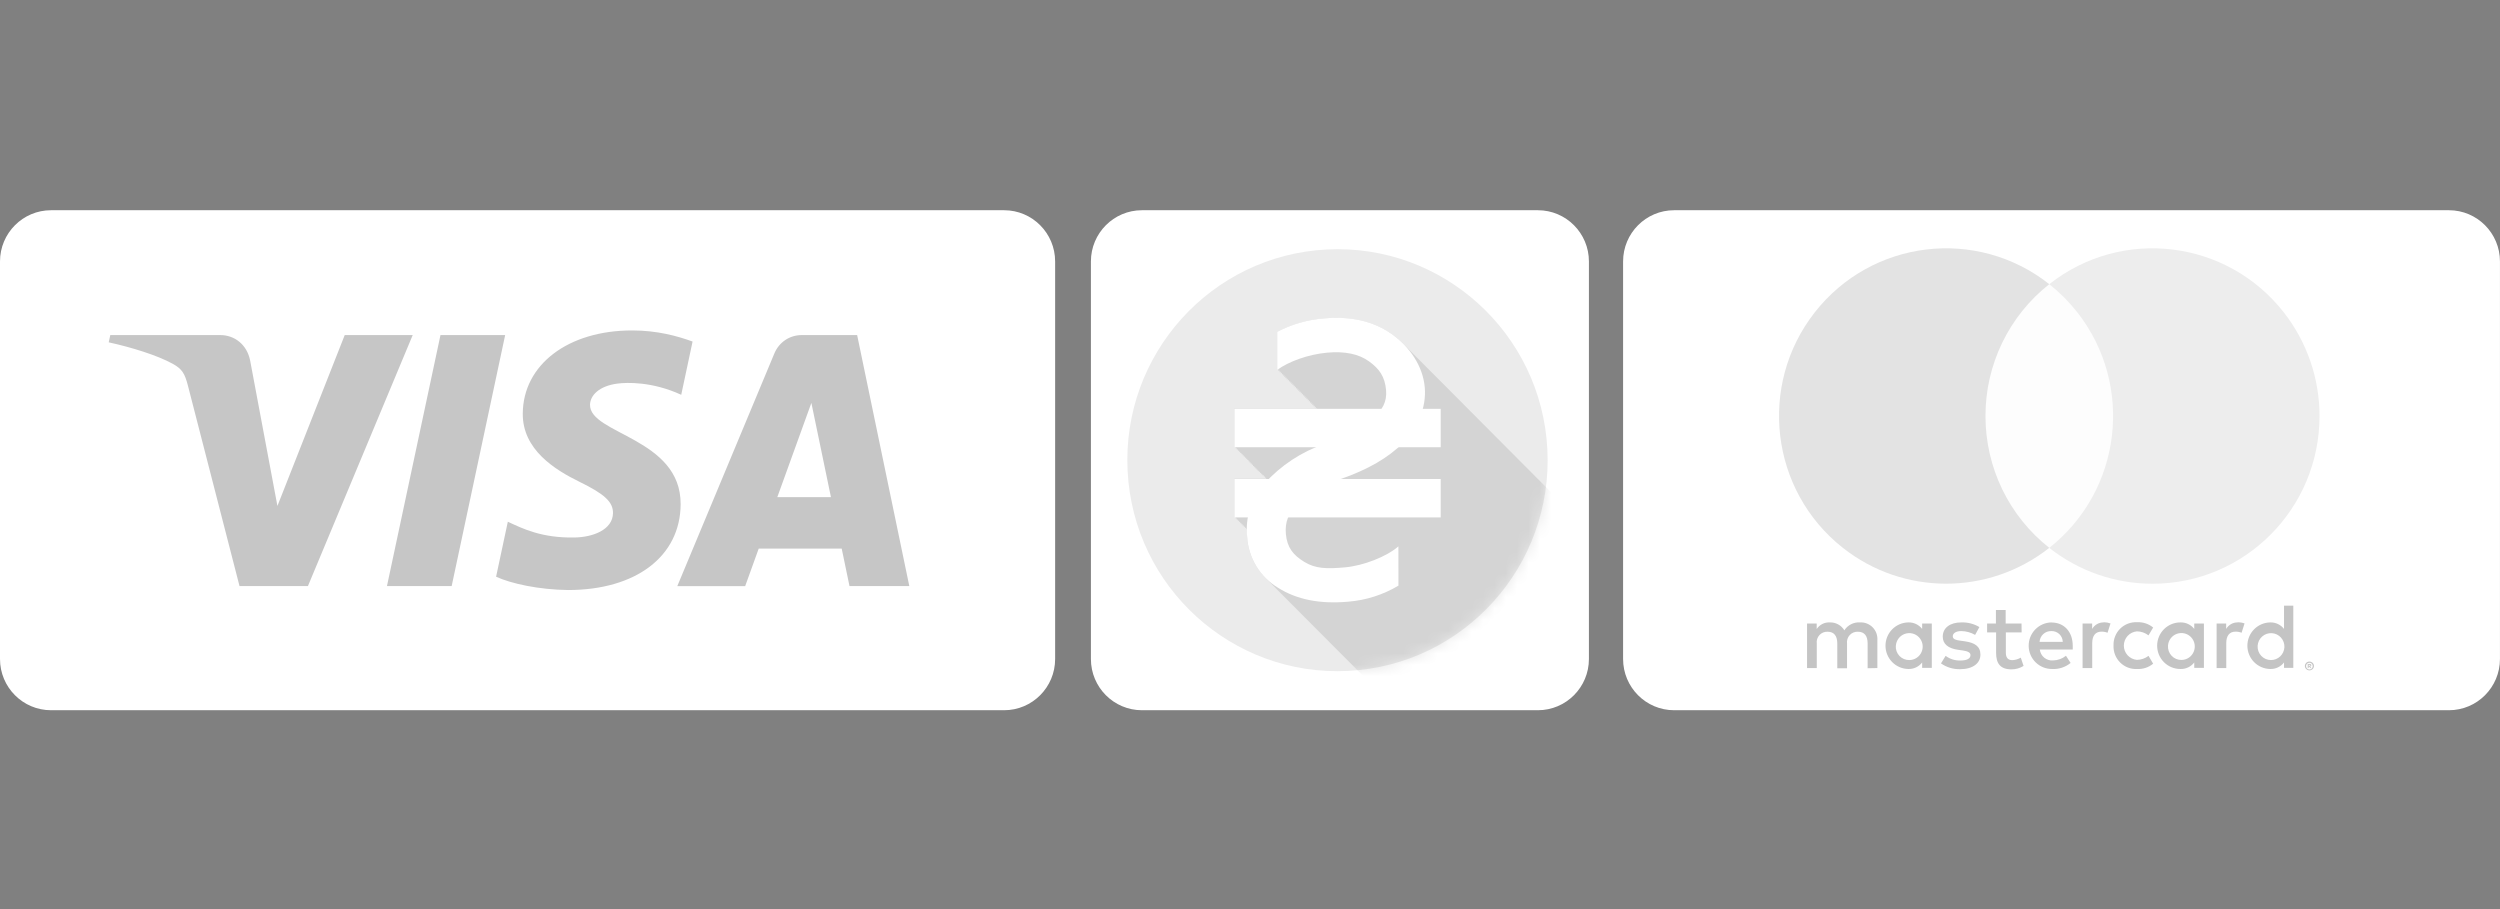
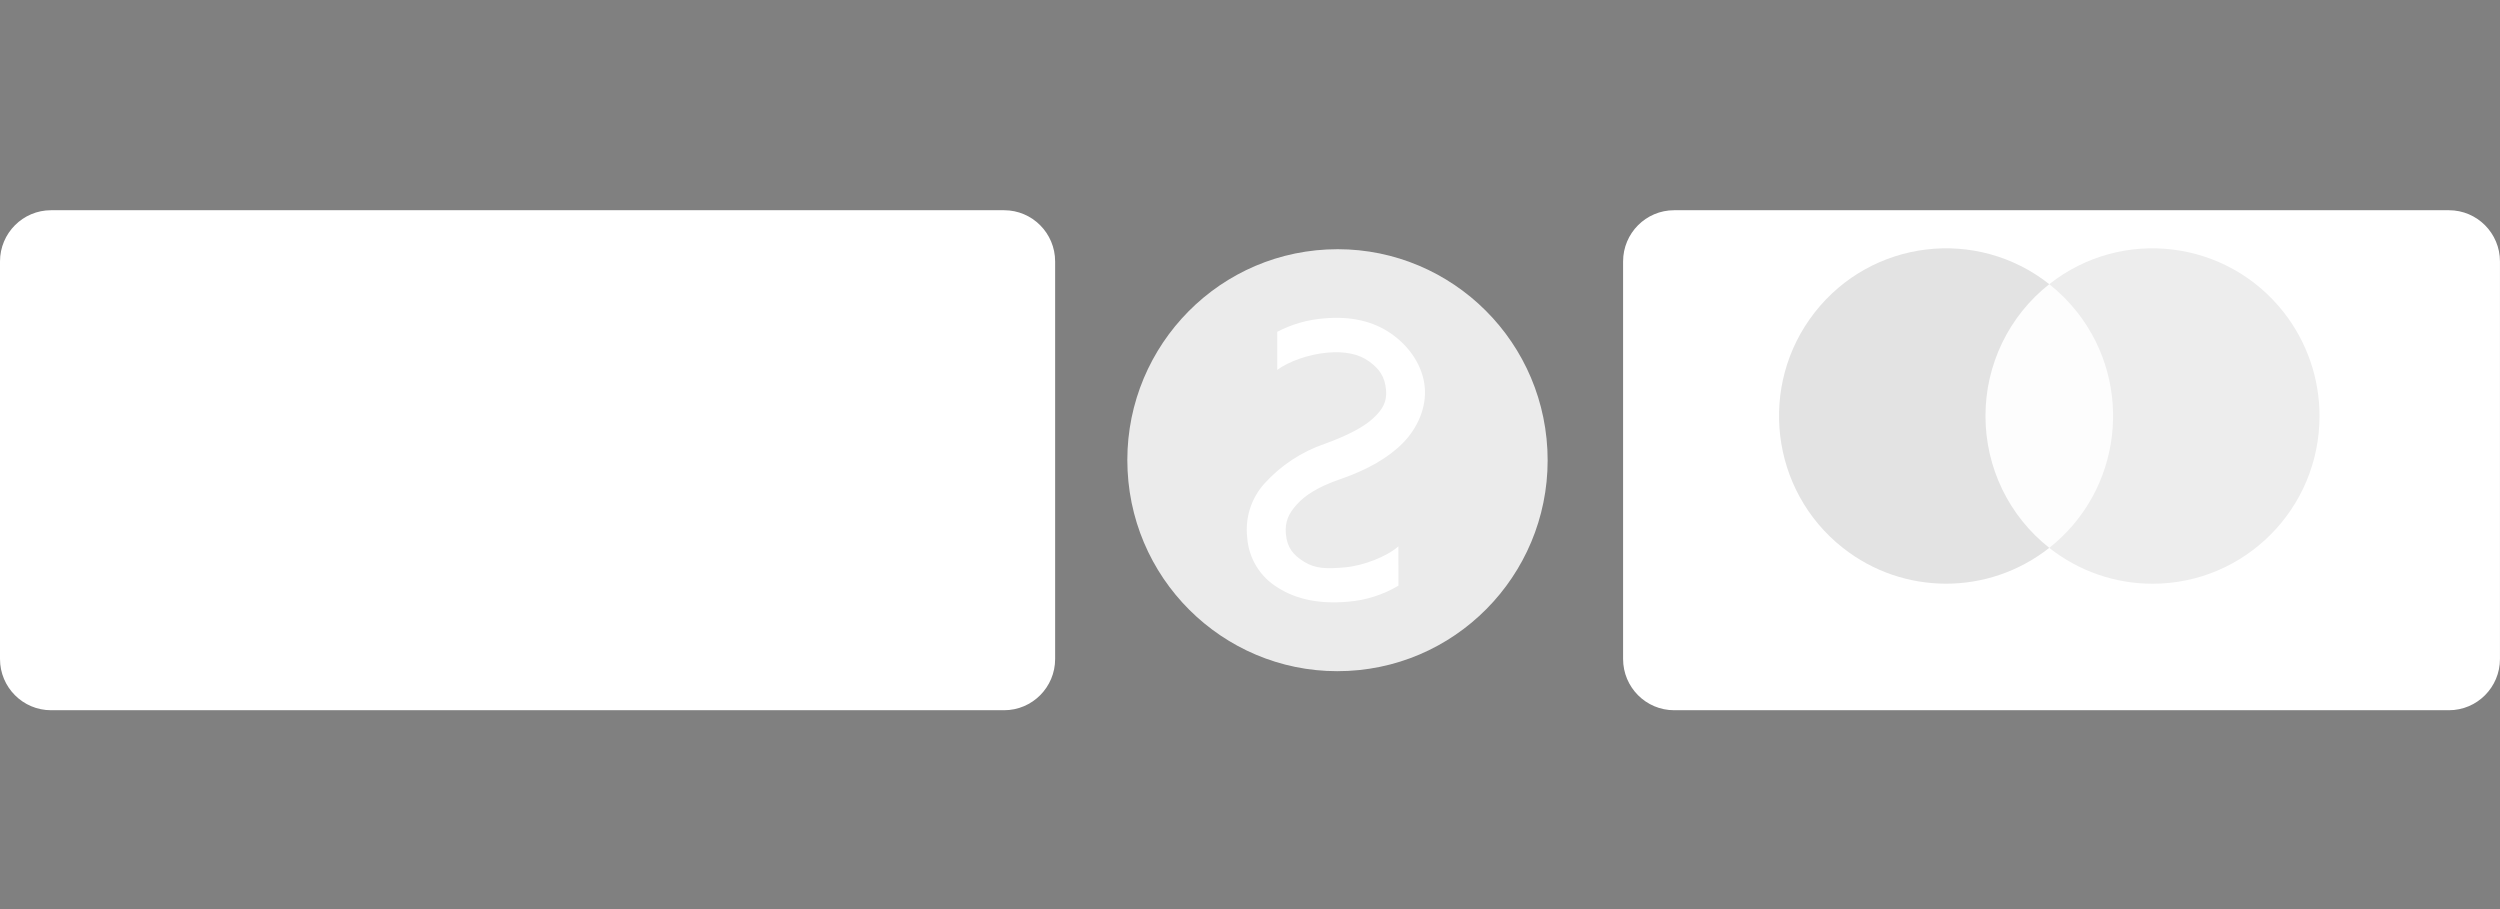
<svg xmlns="http://www.w3.org/2000/svg" width="220" height="80" viewBox="0 0 220 80" fill="none">
  <rect x="0" y="0" width="220" height="80" fill="#808080" stroke="none" />
  <path d="M88.361 18.5H4.491C2.011 18.5 0 20.519 0 23.009V57.991C0 60.481 2.011 62.5 4.491 62.5H88.361C90.841 62.5 92.852 60.481 92.852 57.991V23.009C92.852 20.519 90.841 18.5 88.361 18.5Z" fill="white" />
-   <path d="M135.334 18.5H100.491C98.011 18.5 96 20.519 96 23.009V57.991C96 60.481 98.011 62.5 100.491 62.5H135.334C137.814 62.5 139.825 60.481 139.825 57.991V23.009C139.825 20.519 137.814 18.5 135.334 18.5Z" fill="white" />
  <path d="M215.506 18.5H147.323C144.843 18.5 142.832 20.519 142.832 23.009V57.991C142.832 60.481 144.843 62.5 147.323 62.5H215.506C217.986 62.5 219.997 60.481 219.997 57.991V23.009C219.997 20.519 217.986 18.5 215.506 18.5Z" fill="white" />
-   <path d="M166.837 56.83C166.851 56.599 166.931 56.377 167.069 56.192C167.206 56.006 167.395 55.865 167.611 55.786C167.828 55.707 168.062 55.693 168.286 55.745C168.511 55.798 168.715 55.916 168.873 56.084C169.031 56.252 169.138 56.462 169.178 56.69C169.219 56.918 169.192 57.152 169.102 57.365C169.011 57.578 168.861 57.759 168.669 57.887C168.477 58.015 168.252 58.084 168.022 58.085C167.859 58.088 167.698 58.057 167.548 57.995C167.398 57.932 167.263 57.839 167.151 57.721C167.039 57.603 166.952 57.462 166.897 57.309C166.842 57.156 166.819 56.993 166.83 56.83H166.837ZM169.998 56.83V54.871H169.149V55.346C169.005 55.16 168.818 55.011 168.605 54.911C168.392 54.811 168.159 54.764 167.924 54.772C167.389 54.783 166.881 55.004 166.506 55.387C166.132 55.77 165.923 56.285 165.923 56.822C165.923 57.358 166.132 57.873 166.506 58.257C166.881 58.64 167.389 58.861 167.924 58.871C168.159 58.88 168.392 58.833 168.605 58.733C168.818 58.633 169.005 58.484 169.149 58.297V58.773H169.998V56.83ZM198.672 56.83C198.681 56.675 198.721 56.523 198.788 56.383C198.856 56.243 198.95 56.118 199.066 56.015C199.182 55.911 199.317 55.832 199.463 55.781C199.609 55.73 199.764 55.709 199.919 55.718C200.074 55.727 200.225 55.767 200.364 55.834C200.504 55.902 200.628 55.997 200.731 56.113C200.834 56.23 200.913 56.365 200.964 56.512C201.015 56.659 201.036 56.815 201.027 56.97C201.009 57.27 200.878 57.553 200.661 57.76C200.443 57.967 200.155 58.083 199.855 58.085C199.694 58.087 199.534 58.055 199.385 57.992C199.236 57.928 199.102 57.835 198.991 57.717C198.879 57.599 198.794 57.46 198.739 57.307C198.684 57.154 198.661 56.992 198.672 56.83ZM203.163 58.495V58.593H203.253C203.268 58.597 203.286 58.597 203.302 58.593C203.305 58.587 203.306 58.581 203.306 58.574C203.306 58.568 203.305 58.562 203.302 58.556C203.305 58.55 203.306 58.544 203.306 58.537C203.306 58.531 203.305 58.524 203.302 58.519C203.286 58.514 203.269 58.514 203.253 58.519L203.163 58.495ZM203.253 58.425C203.291 58.423 203.328 58.434 203.359 58.458C203.384 58.478 203.398 58.511 203.395 58.544C203.396 58.557 203.394 58.571 203.389 58.584C203.384 58.596 203.377 58.608 203.367 58.617C203.344 58.639 203.313 58.652 203.281 58.654L203.4 58.789H203.305L203.196 58.654H203.158V58.789H203.081V58.429L203.253 58.425ZM203.228 58.912C203.267 58.913 203.307 58.905 203.343 58.889C203.38 58.874 203.413 58.851 203.44 58.822C203.491 58.766 203.52 58.693 203.52 58.617C203.52 58.541 203.491 58.468 203.44 58.412C203.398 58.369 203.344 58.339 203.285 58.328C203.226 58.316 203.165 58.323 203.11 58.347C203.073 58.362 203.04 58.384 203.012 58.412C202.961 58.468 202.932 58.541 202.932 58.617C202.932 58.693 202.961 58.767 203.012 58.822C203.04 58.85 203.073 58.873 203.11 58.888C203.151 58.906 203.195 58.914 203.24 58.912H203.228ZM203.228 58.22C203.281 58.219 203.334 58.229 203.383 58.249C203.43 58.268 203.473 58.295 203.51 58.33C203.547 58.365 203.577 58.408 203.597 58.455C203.617 58.502 203.627 58.553 203.627 58.605C203.627 58.656 203.617 58.707 203.597 58.754C203.577 58.801 203.547 58.844 203.51 58.879C203.473 58.914 203.43 58.942 203.383 58.961C203.334 58.983 203.281 58.994 203.228 58.994C203.15 58.994 203.075 58.971 203.01 58.929C202.945 58.887 202.893 58.827 202.86 58.757C202.84 58.709 202.829 58.657 202.829 58.605C202.829 58.553 202.84 58.501 202.86 58.453C202.881 58.408 202.911 58.366 202.946 58.33C202.985 58.293 203.031 58.264 203.082 58.245C203.132 58.226 203.186 58.217 203.24 58.22L203.228 58.22ZM201.811 56.83V53.297H200.994V55.346C200.85 55.16 200.664 55.011 200.451 54.911C200.238 54.811 200.004 54.764 199.77 54.772C199.235 54.783 198.726 55.004 198.352 55.387C197.978 55.77 197.769 56.285 197.769 56.822C197.769 57.358 197.978 57.873 198.352 58.257C198.726 58.64 199.235 58.861 199.77 58.871C200.004 58.88 200.238 58.833 200.451 58.733C200.664 58.633 200.85 58.484 200.994 58.297V58.773H201.811V56.83ZM180.536 55.535C180.793 55.529 181.041 55.627 181.226 55.805C181.411 55.983 181.518 56.228 181.524 56.485H179.482C179.497 56.222 179.614 55.975 179.808 55.798C180.002 55.62 180.257 55.526 180.519 55.535H180.536ZM180.536 54.772C180.268 54.776 180.003 54.833 179.757 54.939C179.511 55.046 179.288 55.2 179.101 55.393C178.723 55.782 178.515 56.307 178.523 56.85C178.53 57.394 178.753 57.912 179.141 58.291C179.529 58.67 180.051 58.879 180.593 58.871C181.18 58.902 181.758 58.712 182.214 58.339L181.805 57.708C181.483 57.967 181.083 58.111 180.67 58.117C180.39 58.142 180.111 58.055 179.893 57.876C179.675 57.697 179.535 57.439 179.503 57.158H182.401V56.83C182.401 55.6 181.642 54.781 180.548 54.781L180.536 54.772ZM190.783 56.822C190.797 56.591 190.877 56.37 191.015 56.184C191.152 55.999 191.34 55.858 191.557 55.779C191.773 55.7 192.007 55.685 192.231 55.738C192.455 55.791 192.659 55.909 192.817 56.076C192.976 56.244 193.082 56.454 193.122 56.682C193.163 56.909 193.137 57.143 193.046 57.356C192.956 57.568 192.806 57.75 192.615 57.878C192.423 58.006 192.198 58.075 191.968 58.076C191.806 58.078 191.646 58.047 191.497 57.984C191.348 57.921 191.213 57.827 191.102 57.709C190.991 57.592 190.905 57.452 190.85 57.299C190.795 57.146 190.773 56.984 190.783 56.822ZM193.944 56.822V54.871H193.095V55.346C192.95 55.16 192.764 55.011 192.551 54.911C192.338 54.811 192.105 54.764 191.87 54.772C191.328 54.772 190.809 54.988 190.426 55.373C190.044 55.757 189.829 56.278 189.829 56.822C189.829 57.365 190.044 57.887 190.426 58.271C190.809 58.655 191.328 58.871 191.87 58.871C192.105 58.88 192.338 58.833 192.551 58.733C192.764 58.633 192.951 58.484 193.095 58.297V58.773H193.944V56.822ZM185.99 56.822C185.98 57.097 186.028 57.372 186.129 57.628C186.231 57.883 186.385 58.115 186.581 58.308C186.777 58.501 187.011 58.651 187.268 58.748C187.525 58.845 187.799 58.887 188.073 58.871C188.583 58.897 189.084 58.731 189.477 58.404L189.069 57.715C188.775 57.94 188.417 58.064 188.048 58.068C187.735 58.042 187.443 57.898 187.23 57.666C187.017 57.434 186.898 57.129 186.898 56.814C186.898 56.498 187.017 56.194 187.23 55.962C187.443 55.729 187.735 55.586 188.048 55.559C188.417 55.563 188.775 55.687 189.069 55.912L189.477 55.223C189.084 54.897 188.583 54.73 188.073 54.756C187.799 54.74 187.524 54.782 187.267 54.879C187.01 54.976 186.776 55.125 186.58 55.318C186.384 55.511 186.23 55.743 186.129 55.999C186.027 56.255 185.98 56.53 185.99 56.805V56.822ZM196.932 54.772C196.725 54.766 196.52 54.816 196.339 54.917C196.158 55.018 196.007 55.167 195.903 55.346V54.871H195.062V58.789H195.911V56.593C195.911 55.945 196.19 55.584 196.728 55.584C196.91 55.581 197.09 55.615 197.259 55.682L197.52 54.862C197.326 54.792 197.122 54.757 196.916 54.756L196.932 54.772ZM174.187 55.182C173.706 54.895 173.154 54.753 172.595 54.772C171.607 54.772 170.962 55.248 170.962 56.026C170.962 56.666 171.435 57.06 172.309 57.183L172.717 57.24C173.182 57.306 173.403 57.429 173.403 57.65C173.403 57.953 173.092 58.125 172.513 58.125C172.047 58.139 171.589 57.994 171.215 57.715L170.806 58.379C171.301 58.727 171.893 58.905 172.496 58.888C173.623 58.888 174.277 58.355 174.277 57.609C174.277 56.863 173.762 56.56 172.913 56.436L172.505 56.379C172.137 56.33 171.844 56.257 171.844 55.994C171.844 55.731 172.121 55.535 172.586 55.535C173.017 55.54 173.438 55.655 173.811 55.871L174.187 55.182ZM185.137 54.772C184.93 54.766 184.725 54.816 184.544 54.917C184.363 55.018 184.213 55.166 184.109 55.346V54.871H183.267V58.789H184.116V56.593C184.116 55.945 184.394 55.584 184.933 55.584C185.114 55.581 185.295 55.615 185.463 55.682L185.725 54.862C185.531 54.793 185.327 54.757 185.121 54.756L185.137 54.772ZM177.894 54.871H176.498V53.682H175.641V54.871H174.865V55.649H175.657V57.453C175.657 58.363 176.008 58.904 177.012 58.904C177.388 58.905 177.755 58.8 178.074 58.601L177.829 57.871C177.601 58.008 177.342 58.084 177.077 58.093C176.669 58.093 176.514 57.83 176.514 57.436V55.649H177.903L177.894 54.871ZM165.209 58.789V56.33C165.223 56.123 165.193 55.916 165.121 55.721C165.049 55.527 164.937 55.35 164.792 55.203C164.647 55.056 164.472 54.941 164.279 54.867C164.086 54.792 163.88 54.76 163.674 54.772C163.404 54.755 163.134 54.81 162.893 54.933C162.652 55.055 162.448 55.241 162.302 55.469C162.17 55.247 161.98 55.065 161.753 54.943C161.525 54.82 161.269 54.761 161.012 54.772C160.787 54.761 160.564 54.809 160.363 54.911C160.163 55.013 159.992 55.166 159.869 55.354V54.871H159.02V58.789H159.877V56.634C159.858 56.5 159.87 56.363 159.91 56.234C159.95 56.105 160.019 55.987 160.11 55.887C160.201 55.788 160.313 55.71 160.438 55.659C160.563 55.608 160.697 55.585 160.832 55.592C161.395 55.592 161.681 55.961 161.681 56.625V58.806H162.539V56.633C162.521 56.499 162.533 56.363 162.574 56.234C162.614 56.105 162.683 55.987 162.774 55.888C162.865 55.788 162.977 55.71 163.101 55.659C163.226 55.608 163.36 55.585 163.494 55.592C164.074 55.592 164.351 55.961 164.351 56.624V58.805L165.209 58.789Z" fill="#C4C4C4" />
  <path d="M173.906 48.212H186.767V25.008H173.907L173.906 48.212Z" fill="#FDFDFD" />
  <path d="M174.722 36.61C174.719 34.375 175.223 32.169 176.196 30.159C177.169 28.148 178.584 26.386 180.336 25.006C173.953 19.971 164.713 21.083 159.697 27.49C154.681 33.898 155.789 43.175 162.172 48.211C167.501 52.416 175.005 52.416 180.336 48.211C178.585 46.831 177.17 45.07 176.197 43.06C175.225 41.05 174.72 38.845 174.722 36.61Z" fill="#E3E3E3" />
  <path d="M204.118 36.612C204.118 44.762 197.537 51.369 189.42 51.369C186.125 51.369 182.926 50.257 180.336 48.213C186.718 43.177 187.826 33.9 182.81 27.492C182.087 26.569 181.256 25.735 180.336 25.008C186.717 19.971 195.958 21.082 200.975 27.489C203.011 30.089 204.118 33.301 204.118 36.608V36.612Z" fill="#EDEDED" />
-   <path d="M44.454 29.486L39.746 51.576H34.052L38.762 29.486H44.454ZM68.403 43.747L71.401 35.455L73.123 43.747L68.403 43.747ZM74.756 51.576H80.019L75.428 29.486H70.565C69.474 29.486 68.551 30.124 68.143 31.106L59.603 51.577H65.576L66.766 48.278H74.07L74.756 51.576ZM59.896 44.367C59.923 38.529 51.866 38.211 51.922 35.611C51.94 34.815 52.692 33.971 54.336 33.756C55.152 33.648 57.398 33.567 59.948 34.742L60.947 30.055C59.582 29.561 57.815 29.078 55.624 29.078C49.998 29.078 46.036 32.083 46.004 36.387C45.969 39.565 48.831 41.339 50.99 42.397C53.207 43.479 53.949 44.173 53.944 45.145C53.925 46.624 52.17 47.28 50.535 47.3C47.673 47.35 46.01 46.527 44.689 45.912L43.656 50.751C44.985 51.364 47.438 51.892 49.987 51.923C55.965 51.923 59.878 48.954 59.896 44.367ZM36.319 29.486L27.097 51.576H21.078L16.54 33.946C16.262 32.858 16.021 32.467 15.185 32.006C13.819 31.259 11.559 30.56 9.566 30.125L9.706 29.487H19.391C20.626 29.487 21.735 30.308 22.015 31.739L24.413 44.524L30.336 29.486L36.319 29.486Z" fill="#C6C6C6" />
  <path d="M118.632 59.04C128.832 58.523 136.684 49.802 136.169 39.561C135.654 29.32 126.967 21.437 116.767 21.954C106.566 22.471 98.714 31.192 99.229 41.433C99.744 51.674 108.431 59.557 118.632 59.04Z" fill="#EBEBEB" />
  <mask id="mask0_2062_55213" style="mask-type:luminance" maskUnits="userSpaceOnUse" x="99" y="21" width="38" height="39">
    <path d="M117.7 59.071C127.914 59.071 136.194 50.758 136.194 40.504C136.194 30.25 127.914 21.938 117.7 21.938C107.487 21.938 99.207 30.25 99.207 40.504C99.207 50.758 107.487 59.071 117.7 59.071Z" fill="white" />
  </mask>
  <g mask="url(#mask0_2062_55213)">
    <g style="mix-blend-mode:multiply" opacity="0.1">
-       <path d="M178.253 91.069V87.682H178.145V87.581H178.042V87.477H177.938V87.374H177.835V87.27H177.732V87.166H177.641V87.063H177.541V86.959H177.438V86.855H177.335V86.752H177.231V86.648H177.128V86.545H177.025V86.441H176.922V86.338H176.871C176.871 86.156 176.871 85.974 176.857 85.792C176.689 84.329 176.017 82.971 174.957 81.952L174.854 81.849L174.67 81.667L174.647 81.642C174.612 81.609 174.579 81.574 174.544 81.538L174.441 81.435L174.338 81.331L174.234 81.228L174.132 81.124L174.028 81.02L173.925 80.919L173.822 80.816L173.721 80.712L173.618 80.608L173.515 80.505L173.412 80.401L173.308 80.297L173.206 80.194L173.102 80.091C173.069 80.055 173.035 80.023 172.999 79.987L172.896 79.883L172.793 79.78L172.69 79.676L172.589 79.573L172.486 79.469L172.383 79.365L172.28 79.262L172.176 79.159L172.073 79.055L171.97 78.951C171.937 78.916 171.902 78.883 171.867 78.848L171.764 78.744L171.66 78.641L171.557 78.537L171.457 78.433L171.354 78.33L171.25 78.229L171.147 78.125L171.044 78.022L170.941 77.918C170.908 77.882 170.873 77.848 170.838 77.814C170.803 77.782 170.77 77.747 170.734 77.711L170.631 77.607L170.528 77.504L170.425 77.4L170.322 77.297L170.221 77.193L170.118 77.09L170.015 76.986L169.912 76.882L169.808 76.779L169.705 76.675L169.602 76.572L169.499 76.468L169.396 76.365C169.363 76.329 169.328 76.296 169.293 76.261L169.19 76.158L169.086 76.054L168.986 75.95L168.883 75.847L168.78 75.743L168.677 75.639L168.573 75.536L168.47 75.432L168.367 75.332L168.264 75.228C168.231 75.192 168.196 75.158 168.161 75.124L168.057 75.021L167.954 74.917L167.854 74.814L167.751 74.71L167.647 74.606L167.544 74.503L167.441 74.399L167.338 74.296L167.235 74.192L167.131 74.089C167.099 74.053 167.064 74.021 167.028 73.985L166.925 73.881L166.822 73.778L166.721 73.674L166.618 73.57L166.515 73.467L166.412 73.364L166.309 73.26L166.205 73.156L166.102 73.053L165.999 72.949L165.896 72.846L165.793 72.742L165.69 72.641L165.587 72.535L165.486 72.434L165.383 72.331L165.28 72.227L165.177 72.123L165.073 72.02L164.97 71.916L164.867 71.812L164.764 71.709L164.661 71.606L164.557 71.502C164.525 71.467 164.49 71.434 164.454 71.398L164.354 71.295L164.251 71.191C164.216 71.156 164.181 71.123 164.148 71.088L164.044 70.984L163.941 70.88L163.838 70.777L163.735 70.673L163.631 70.57L163.528 70.466L163.425 70.363L163.322 70.259L163.222 70.155L163.118 70.052C163.083 70.019 163.048 69.984 163.015 69.948L162.912 69.845L162.809 69.744L162.706 69.64L162.602 69.537L162.499 69.433L162.396 69.329L162.293 69.226C162.26 69.191 162.225 69.158 162.19 69.122L162.087 69.019L161.986 68.915C161.951 68.88 161.916 68.847 161.883 68.811L161.78 68.708L161.676 68.605L161.573 68.501L161.47 68.397L161.367 68.294L161.264 68.19L161.161 68.087L161.058 67.983L160.954 67.879L160.851 67.776L160.751 67.672L160.648 67.569L160.544 67.465C160.509 67.432 160.474 67.397 160.441 67.362L160.338 67.258L160.235 67.154L160.132 67.054L160.028 66.948L159.925 66.846L159.822 66.743L159.719 66.639C159.686 66.603 159.651 66.569 159.616 66.536L159.515 66.432L159.412 66.328C159.377 66.293 159.342 66.26 159.309 66.225L159.206 66.121L159.102 66.017L158.999 65.914L158.896 65.811L158.793 65.707L158.69 65.603L158.587 65.5C158.554 65.465 158.519 65.432 158.484 65.396L158.383 65.293L158.28 65.189C158.245 65.154 158.21 65.121 158.177 65.085L158.073 64.982L157.97 64.879L157.867 64.775L157.764 64.671L157.661 64.568L157.558 64.464L157.454 64.361L157.351 64.26L157.251 64.156L157.148 64.053L157.045 63.949L156.941 63.845L156.838 63.742L156.735 63.638C156.702 63.603 156.667 63.57 156.632 63.535L156.529 63.431L156.425 63.327L156.322 63.224L156.219 63.12L156.116 63.017L156.015 62.913L155.912 62.81L155.809 62.706L155.706 62.602L155.603 62.499L155.499 62.395L155.396 62.292L155.293 62.188L155.19 62.084L155.087 61.981L154.984 61.878L154.881 61.774C154.848 61.739 154.813 61.706 154.777 61.67L154.674 61.567L154.573 61.463L154.47 61.362L154.367 61.259C154.332 61.224 154.299 61.188 154.264 61.155L154.161 61.052L154.058 60.948L153.955 60.844L153.851 60.741L153.748 60.637C153.716 60.602 153.681 60.569 153.645 60.533L153.542 60.43L153.441 60.326C153.406 60.291 153.371 60.258 153.338 60.223L153.235 60.12L153.132 60.016L153.029 59.915L152.925 59.811L152.822 59.708L152.719 59.604L152.616 59.5C152.583 59.465 152.548 59.432 152.513 59.397L152.412 59.293L152.309 59.19C152.274 59.155 152.239 59.121 152.206 59.086L152.103 58.983L152 58.879L151.896 58.778L151.793 58.675L151.69 58.571L151.587 58.467L151.484 58.364C151.451 58.329 151.416 58.295 151.38 58.26L151.28 58.157L151.177 58.053C151.142 58.018 151.107 57.985 151.074 57.949L150.97 57.846L150.867 57.742L150.764 57.639L150.661 57.538L150.558 57.434L150.455 57.331L150.271 57.146L150.248 57.123L150.148 57.02L150.044 56.916C150.009 56.881 149.974 56.848 149.941 56.812L149.838 56.709L149.735 56.605L149.632 56.502L149.529 56.401L149.426 56.297L149.322 56.194L149.219 56.09C149.187 56.055 149.151 56.022 149.116 55.986L149.013 55.883L148.912 55.779C148.877 55.744 148.842 55.711 148.809 55.676L148.706 55.572L148.603 55.469L148.5 55.365L148.396 55.264L148.293 55.16L148.19 55.057L148.087 54.953C148.054 54.917 148.019 54.883 147.984 54.85L147.88 54.746L147.777 54.643L147.677 54.539L147.574 54.436L147.471 54.332L147.367 54.228L147.264 54.125L147.161 54.024L147.058 53.92L146.954 53.817C146.921 53.781 146.887 53.746 146.851 53.713L146.748 53.61L146.645 53.506L146.542 53.402L146.441 53.299L146.338 53.195L146.235 53.092L146.132 52.988L146.029 52.887L145.925 52.784L145.823 52.68C145.789 52.644 145.755 52.61 145.719 52.576L145.616 52.473L145.513 52.369L145.41 52.266L145.309 52.162L145.206 52.058L145.103 51.955L145 51.852L144.897 51.748L144.793 51.647L144.69 51.543C144.657 51.507 144.623 51.473 144.587 51.44L144.484 51.336L144.381 51.232L144.277 51.129L144.177 51.026L144.074 50.922L143.971 50.818L143.867 50.715L143.764 50.611L143.661 50.51L143.558 50.407C143.525 50.371 143.49 50.336 143.455 50.303L143.351 50.2L143.248 50.096L143.145 49.992L143.042 49.889L142.941 49.785L142.838 49.681L142.735 49.578L142.632 49.474L142.529 49.371L142.425 49.27C142.392 49.234 142.358 49.2 142.322 49.166L142.219 49.063L142.116 48.959L142.013 48.855L141.91 48.752L141.807 48.648L141.706 48.545L141.603 48.441L141.5 48.337L141.397 48.234L141.294 48.133C141.26 48.097 141.226 48.063 141.19 48.029L141.087 47.926L140.984 47.822L140.881 47.719L140.777 47.615L140.674 47.511L140.574 47.408L140.471 47.305L140.368 47.201L140.264 47.097L140.161 46.994L140.058 46.893L139.955 46.789L139.852 46.686L139.748 46.582L139.645 46.479L139.542 46.375L139.442 46.271L139.338 46.168L139.235 46.064L139.132 45.961L139.029 45.857L138.926 45.756L138.822 45.653L138.719 45.549L138.616 45.445L138.513 45.342L138.41 45.238L138.307 45.135L138.206 45.031L138.103 44.927L138 44.824C137.965 44.788 137.929 44.756 137.896 44.72L137.793 44.616L137.69 44.516L137.587 44.412L137.484 44.309L137.381 44.205L137.278 44.101L137.174 43.998L137.074 43.894L136.971 43.79L136.868 43.687C136.833 43.652 136.798 43.619 136.764 43.584L136.661 43.48L136.558 43.379L136.455 43.275L136.352 43.172C136.292 43.109 136.23 43.048 136.168 42.988L136.146 42.965L136.042 42.861L135.942 42.758L135.839 42.654L135.735 42.55C135.7 42.515 135.665 42.482 135.632 42.447L135.529 42.343L135.426 42.239L135.323 42.139L135.219 42.035L135.116 41.932C135.083 41.896 135.049 41.861 135.013 41.828L134.91 41.724C134.877 41.689 134.842 41.656 134.807 41.621L134.706 41.517L134.603 41.413C134.568 41.378 134.533 41.346 134.5 41.31L134.397 41.206L134.293 41.103L134.19 41.002L134.087 40.898L133.984 40.795C133.951 40.759 133.917 40.724 133.881 40.691L133.778 40.587C133.745 40.552 133.71 40.52 133.675 40.484L133.571 40.38L133.471 40.277C133.436 40.242 133.4 40.209 133.368 40.173L133.265 40.069L133.161 39.966L133.058 39.865L132.955 39.761L132.852 39.658C132.819 39.622 132.784 39.588 132.749 39.554L132.645 39.451C132.612 39.415 132.578 39.38 132.542 39.347L132.439 39.243L132.336 39.14L132.235 39.037L132.132 38.933L132.029 38.829L131.926 38.726L131.823 38.625L131.719 38.522C131.686 38.486 131.652 38.451 131.616 38.418L131.513 38.314C131.48 38.279 131.445 38.244 131.41 38.211L131.307 38.107L131.206 38.003C131.171 37.968 131.136 37.935 131.103 37.9L131 37.796L130.897 37.693L130.793 37.589L130.69 37.485L130.587 37.385C130.554 37.349 130.52 37.314 130.484 37.281L130.381 37.177C130.348 37.142 130.314 37.107 130.278 37.074L130.175 36.97L130.071 36.867L129.971 36.763L129.868 36.659L129.764 36.556L129.661 36.452L129.558 36.349L129.455 36.248C129.422 36.212 129.388 36.177 129.352 36.144L129.249 36.041C129.216 36.005 129.181 35.97 129.146 35.937L129.042 35.833L128.939 35.73L128.836 35.626L128.736 35.523L128.632 35.419L128.529 35.316L128.426 35.212L128.323 35.108L128.22 35.008L128.116 34.904C128.083 34.868 128.049 34.834 128.013 34.8L127.91 34.697L127.807 34.593L127.704 34.49L127.603 34.386L127.5 34.282L127.397 34.179L127.294 34.075L127.19 33.972L127.087 33.871L126.984 33.767C126.951 33.731 126.916 33.697 126.881 33.664L126.778 33.56L126.675 33.456L126.572 33.353L126.471 33.249L126.368 33.146L126.264 33.042L126.161 32.938L126.058 32.835L125.955 32.734L125.852 32.63C125.819 32.595 125.785 32.56 125.749 32.527L125.646 32.423L125.542 32.32L125.439 32.216L125.336 32.112L125.236 32.009L125.133 31.905L125.029 31.802L124.926 31.698L124.823 31.595L124.72 31.494C124.687 31.458 124.652 31.423 124.617 31.39L124.513 31.286L124.41 31.183L124.307 31.079L124.204 30.976L124.1 30.872L124 30.769L123.897 30.665L123.794 30.561L123.691 30.458L123.587 30.354C123.242 29.997 122.864 29.674 122.458 29.389C120.861 28.268 118.88 27.814 116.515 28.028C115.078 28.137 113.678 28.539 112.401 29.207V32.557C112.434 32.535 112.471 32.511 112.504 32.487V32.661C112.537 32.638 112.574 32.615 112.607 32.59V32.764L112.71 32.694V32.868L112.814 32.797V32.971L112.917 32.901V33.075L113.02 33.005V33.181L113.123 33.111V33.285C113.156 33.26 113.191 33.237 113.226 33.214V33.389C113.259 33.363 113.294 33.34 113.33 33.318V33.492C113.362 33.467 113.397 33.444 113.432 33.421V33.595L113.533 33.525V33.687C113.566 33.664 113.603 33.641 113.636 33.616V33.79C113.669 33.767 113.707 33.745 113.74 33.72V33.894L113.843 33.823V33.997L113.946 33.926V34.1L114.049 34.03V34.204L114.152 34.134V34.308L114.256 34.237V34.411C114.288 34.386 114.323 34.363 114.358 34.341V34.515C114.391 34.49 114.427 34.467 114.462 34.444V34.619C114.495 34.593 114.529 34.571 114.565 34.548V34.722L114.666 34.652V34.826L114.769 34.755V34.926C114.801 34.904 114.839 34.881 114.872 34.856V35.03C114.905 35.008 114.942 34.984 114.975 34.96V35.134L115.078 35.063V35.237L115.181 35.167V35.341L115.284 35.27V35.455L115.388 35.384V35.558C115.421 35.533 115.455 35.51 115.491 35.488V35.662C115.523 35.637 115.558 35.614 115.594 35.591V35.765C115.627 35.74 115.662 35.717 115.697 35.695V35.869L115.797 35.798V35.96L115.901 35.889V35.965H108.629V39.345H108.733V39.449H108.833V39.552H108.936V39.656H109.039V39.759H109.142V39.863H109.246V39.966H109.349V40.07H109.455V40.173H109.558V40.277H109.661V40.381H109.764V40.481H109.867V40.585H109.958V40.689H110.058V40.792H110.162V40.896H110.265V41.012H110.368V41.115H110.471V41.219H110.575V41.323H110.677V41.426H110.781V41.518H110.884V41.618H110.987V41.722H111.09V41.825H111.216V41.929H111.316V42.033H111.42V42.136H111.523H108.629V45.516H108.732V45.62H108.833V45.723H108.936V45.827H109.039V45.931H109.142V46.034H109.246V46.138H109.349V46.241H109.455V46.345H109.558V46.448H109.661V46.569H109.726C109.726 46.802 109.726 47.039 109.751 47.282C109.841 48.658 110.435 49.951 111.42 50.912L111.523 51.016L111.626 51.119L111.729 51.223C111.762 51.258 111.797 51.293 111.832 51.326L111.936 51.43L112.039 51.534L112.142 51.637C112.175 51.672 112.21 51.705 112.245 51.74L112.346 51.844L112.449 51.948L112.552 52.051L112.655 52.152L112.758 52.256L112.862 52.359C112.894 52.395 112.929 52.43 112.965 52.463L113.068 52.566L113.171 52.67L113.274 52.774C113.307 52.809 113.342 52.842 113.377 52.877L113.478 52.981L113.581 53.084L113.684 53.188L113.787 53.289L113.891 53.392L113.994 53.496C114.026 53.531 114.062 53.566 114.097 53.6L114.2 53.703L114.303 53.807L114.406 53.91C114.439 53.946 114.474 53.978 114.509 54.014L114.61 54.118L114.713 54.221L114.816 54.325L114.919 54.426L115.023 54.529L115.126 54.633C115.161 54.668 115.194 54.703 115.229 54.736L115.332 54.84L115.435 54.944L115.539 55.047C115.571 55.083 115.606 55.115 115.642 55.151L115.745 55.254L115.845 55.358C115.88 55.391 115.916 55.426 115.949 55.461C115.982 55.497 116.017 55.529 116.052 55.565L116.155 55.666L116.258 55.769C116.293 55.805 116.326 55.84 116.361 55.873L116.465 55.977L116.568 56.08L116.671 56.184C116.704 56.219 116.739 56.252 116.774 56.287L116.877 56.391L116.98 56.495L117.081 56.598C117.116 56.631 117.149 56.666 117.184 56.702L117.287 56.806L117.391 56.906C117.426 56.941 117.458 56.977 117.494 57.01L117.597 57.113L117.7 57.217L117.803 57.321C117.836 57.356 117.871 57.391 117.906 57.424L118.009 57.528L118.113 57.632L118.213 57.735C118.248 57.768 118.281 57.803 118.316 57.839L118.42 57.939L118.523 58.043C118.558 58.078 118.591 58.114 118.626 58.147L118.729 58.25L118.832 58.354L118.935 58.458C118.968 58.493 119.003 58.528 119.039 58.561L119.142 58.665L119.245 58.768L119.345 58.872C119.381 58.904 119.415 58.94 119.448 58.975L119.552 59.079L119.655 59.18C119.69 59.215 119.723 59.25 119.758 59.283L119.861 59.387L119.964 59.491L120.068 59.594C120.1 59.63 120.135 59.665 120.171 59.698L120.274 59.801L120.377 59.905L120.478 60.008C120.513 60.041 120.546 60.076 120.581 60.112L120.684 60.216L120.787 60.316C120.822 60.352 120.855 60.387 120.89 60.42L120.994 60.523L121.097 60.627L121.2 60.731C121.233 60.766 121.268 60.801 121.303 60.834L121.406 60.938L121.507 61.042C121.542 61.077 121.577 61.11 121.61 61.145L121.713 61.249L121.816 61.352L121.92 61.456L122.023 61.56L122.126 61.663L122.229 61.767L122.332 61.87L122.435 61.974L122.538 62.077L122.642 62.181L122.745 62.285L122.848 62.388L122.948 62.492L123.052 62.593L123.155 62.699L123.258 62.8L123.361 62.903L123.464 63.007C123.497 63.042 123.532 63.077 123.568 63.111L123.671 63.214L123.774 63.318L123.877 63.421L123.98 63.525L124.033 63.578L124.186 63.732C124.219 63.767 124.252 63.802 124.287 63.835L124.39 63.939L124.493 64.043L124.597 64.146L124.7 64.25L124.803 64.353L124.906 64.457C124.939 64.492 124.974 64.525 125.01 64.56L125.112 64.664L125.216 64.767L125.319 64.871L125.419 64.975L125.523 65.078L125.626 65.182L125.729 65.286L125.832 65.389L125.935 65.49L126.038 65.594C126.071 65.629 126.106 65.664 126.141 65.697L126.245 65.801L126.348 65.904L126.451 66.008C126.484 66.043 126.516 66.079 126.551 66.112L126.655 66.215L126.758 66.319L126.861 66.422L126.964 66.526L127.067 66.629L127.171 66.733C127.203 66.768 127.238 66.803 127.274 66.837L127.377 66.94L127.48 67.044L127.583 67.147L127.684 67.251L127.787 67.355L127.89 67.458L127.993 67.561L128.097 67.665L128.2 67.769L128.303 67.872L128.406 67.976L128.509 68.079L128.613 68.18L128.716 68.284C128.748 68.319 128.783 68.354 128.819 68.387L128.919 68.491L129.023 68.595L129.126 68.698L129.229 68.802L129.332 68.905L129.435 69.009L129.539 69.113L129.641 69.216L129.745 69.32C129.778 69.355 129.813 69.39 129.848 69.423C129.883 69.456 129.915 69.494 129.951 69.527L130.054 69.63C130.087 69.666 130.119 69.701 130.154 69.734L130.258 69.838L130.361 69.941L130.464 70.045L130.567 70.148L130.67 70.252L130.774 70.355L130.877 70.459L130.98 70.562L131.083 70.666L131.187 70.77L131.287 70.873L131.39 70.974L131.493 71.078L131.596 71.181L131.7 71.285L131.803 71.388L131.906 71.492L132.009 71.596C132.042 71.631 132.077 71.666 132.112 71.699C132.148 71.732 132.18 71.77 132.216 71.803L132.319 71.906L132.419 72.01L132.522 72.114L132.626 72.217L132.729 72.32L132.832 72.424L132.935 72.528L133.038 72.631L133.142 72.735L133.245 72.839L133.348 72.942L133.451 73.046C133.484 73.081 133.519 73.114 133.554 73.149L133.655 73.253L133.758 73.356L133.861 73.46L133.964 73.564L134.068 73.664L134.171 73.77L134.274 73.871L134.377 73.975C134.41 74.01 134.444 74.046 134.48 74.079L134.583 74.182C134.616 74.218 134.651 74.253 134.686 74.286L134.79 74.389L134.89 74.493L134.993 74.597L135.096 74.7L135.2 74.804L135.303 74.908L135.406 75.011L135.509 75.114C135.542 75.15 135.577 75.185 135.612 75.218L135.716 75.322C135.748 75.357 135.783 75.392 135.819 75.425L135.922 75.529L136.022 75.632L136.125 75.736L136.229 75.84L136.332 75.943L136.435 76.046L136.538 76.15L136.641 76.254L136.745 76.357L136.848 76.461L136.951 76.562L137.054 76.665L137.155 76.769L137.258 76.873L137.361 76.976L137.464 77.08L137.567 77.183L137.671 77.287L137.774 77.391C137.806 77.426 137.842 77.461 137.877 77.494L137.98 77.598L138.083 77.701C138.098 77.719 138.118 77.734 138.136 77.751C138.153 77.769 138.237 77.858 138.289 77.908L138.39 78.012L138.493 78.115L138.596 78.219L138.699 78.323L138.803 78.426L138.906 78.53L139.009 78.633L139.112 78.737L139.215 78.841L139.319 78.944L139.422 79.047L139.525 79.151L139.625 79.255L139.729 79.358L139.832 79.459L139.935 79.563L140.038 79.666C140.073 79.701 140.106 79.737 140.141 79.77L140.245 79.874L140.348 79.977L140.451 80.081L140.554 80.184L140.654 80.288L140.758 80.392L140.861 80.495L140.964 80.599L141.067 80.702L141.17 80.806L141.274 80.909C141.306 80.945 141.341 80.98 141.377 81.013L141.48 81.117L141.583 81.22L141.686 81.324L141.789 81.427L141.89 81.531L141.993 81.635C142.028 81.667 142.061 81.703 142.096 81.738L142.2 81.841L142.303 81.945L142.406 82.049L142.509 82.15L142.612 82.253L142.715 82.357L142.818 82.461L142.922 82.564L143.025 82.667L143.125 82.771L143.228 82.875L143.332 82.978L143.435 83.082L143.538 83.185L143.641 83.289L143.744 83.393L143.848 83.496L143.951 83.6L144.054 83.703L144.157 83.807L144.26 83.91L144.361 84.014L144.464 84.118L144.567 84.221L144.67 84.325L144.774 84.428L144.877 84.532L144.98 84.635L145.083 84.739L145.186 84.842L145.289 84.946L145.392 85.047C145.425 85.082 145.458 85.118 145.493 85.151L145.596 85.254L145.7 85.358C145.735 85.393 145.767 85.428 145.803 85.462L145.906 85.565L146.009 85.668L146.112 85.772C146.145 85.807 146.18 85.843 146.215 85.876L146.318 85.979L146.422 86.083C146.454 86.118 146.489 86.153 146.525 86.186L146.625 86.29L146.728 86.394L146.831 86.497C146.867 86.532 146.9 86.568 146.935 86.6L147.038 86.704L147.141 86.808L147.244 86.911L147.347 87.015L147.451 87.119L147.554 87.222L147.657 87.326L147.76 87.429L147.861 87.533L147.964 87.634C147.999 87.669 148.032 87.704 148.067 87.737L148.17 87.841L148.273 87.945L148.377 88.048L148.48 88.152L148.583 88.255L148.686 88.359C148.718 88.394 148.754 88.43 148.789 88.462L148.892 88.566L148.995 88.669L149.096 88.773C149.131 88.808 149.164 88.844 149.199 88.877L149.303 88.98L149.406 89.084L149.509 89.188L149.612 89.291L149.715 89.394L149.818 89.498C149.851 89.533 149.886 89.566 149.921 89.602L150.025 89.705L150.128 89.809L150.228 89.912L150.331 90.016L150.435 90.12L150.538 90.223L150.641 90.327C150.676 90.359 150.709 90.395 150.744 90.43L150.847 90.531L150.951 90.635C150.983 90.67 151.018 90.705 151.054 90.738L151.157 90.842L151.26 90.946L151.36 91.049C151.396 91.085 151.429 91.12 151.464 91.153L151.567 91.257L151.67 91.36L151.773 91.463L151.877 91.567L151.98 91.671L152.083 91.774C152.116 91.809 152.151 91.845 152.186 91.878L152.289 91.981L152.393 92.085L152.495 92.189L152.596 92.292L152.699 92.395L152.802 92.499L152.906 92.603L153.009 92.706L153.112 92.81L153.215 92.913L153.318 93.017L153.421 93.121L153.524 93.221L153.628 93.328L153.728 93.429L153.832 93.532L153.935 93.636L154.038 93.74L154.141 93.843L154.244 93.947L154.347 94.05C154.38 94.085 154.415 94.121 154.45 94.153L154.554 94.257L154.657 94.361C154.689 94.396 154.725 94.431 154.76 94.464L154.86 94.568L154.964 94.672L155.067 94.775L155.17 94.879L155.273 94.982L155.376 95.086L155.48 95.189L155.583 95.293L155.686 95.397L155.789 95.5L155.892 95.604L155.996 95.707L156.096 95.811L156.199 95.915L156.302 96.018L156.406 96.119L156.509 96.222L156.612 96.326C156.647 96.361 156.68 96.397 156.715 96.43L156.818 96.533L156.922 96.637L157.024 96.74L157.128 96.844L157.231 96.948L157.331 97.051L157.435 97.155L157.538 97.258L157.641 97.362L157.744 97.465C157.779 97.501 157.812 97.536 157.847 97.569L157.95 97.673L158.053 97.776L158.157 97.88L158.26 97.984L158.363 98.087C158.396 98.122 158.431 98.155 158.466 98.19L158.567 98.294C158.602 98.327 158.635 98.362 158.67 98.397L158.773 98.501L158.876 98.605L158.979 98.708L159.083 98.809L159.186 98.915L159.289 99.016L159.392 99.12L159.495 99.224L159.596 99.327L159.699 99.431L159.802 99.534L159.905 99.638L160.009 99.742C160.044 99.777 160.076 99.812 160.112 99.845L160.215 99.948C160.248 99.984 160.283 100.019 160.318 100.052L160.421 100.156L160.525 100.259L160.628 100.363L160.731 100.467L160.831 100.57L160.935 100.674L161.038 100.777L161.141 100.881L161.244 100.984L161.347 101.088L161.451 101.191L161.553 101.295L161.657 101.399L161.76 101.502L161.863 101.606L161.966 101.707L162.066 101.81L162.17 101.914L162.273 102.017C162.308 102.053 162.341 102.088 162.376 102.121L162.479 102.225L162.532 102.275C162.583 102.328 162.633 102.381 162.686 102.431L162.789 102.535C163.135 102.889 163.522 103.2 163.941 103.462C165.578 104.5 167.633 104.907 170.106 104.685C171.669 104.558 173.183 104.074 174.532 103.27V99.81C174.498 99.84 174.461 99.868 174.428 99.895V99.706C174.395 99.736 174.358 99.764 174.325 99.792V99.602C174.293 99.633 174.257 99.66 174.222 99.688V99.499C174.189 99.529 174.154 99.557 174.119 99.585V99.395C174.086 99.425 174.051 99.453 174.016 99.481V99.291C173.983 99.322 173.948 99.35 173.912 99.378V99.188C173.88 99.219 173.845 99.246 173.809 99.274V99.084C173.777 99.115 173.742 99.144 173.706 99.171V98.981C173.674 99.011 173.639 99.04 173.603 99.067V98.88C173.573 98.908 173.535 98.936 173.502 98.963V98.776L173.399 98.86V98.673L173.296 98.756V98.57L173.193 98.652V98.466L173.09 98.549V98.354L172.986 98.438V98.251L172.883 98.334V98.148L172.78 98.231V98.044L172.677 98.127V97.94L172.574 98.023V97.849C172.544 97.877 172.506 97.905 172.471 97.933V97.746C172.441 97.773 172.403 97.801 172.368 97.829V97.642L172.267 97.728V97.538C172.234 97.566 172.197 97.594 172.164 97.625V97.435C172.131 97.463 172.093 97.491 172.061 97.521V97.332L171.958 97.417V97.256H178.248V93.87H178.145V93.767H178.041V93.663H177.938V93.555H177.835V93.451H177.732V93.348H177.642V93.247H177.541V93.143H177.438V93.05H177.335V92.946H177.231V92.843H177.128V92.739H177.025V92.635H176.922V92.532H176.819V92.428H176.715V92.325H176.612V92.221H176.509V92.117H176.406V92.014H176.305V91.91H176.202V91.787H176.099V91.683H175.996V91.579H175.88V91.476H175.777V91.372H175.674V91.281H175.571V91.178H175.467V91.074H178.235L178.253 91.069ZM171.854 97.309V97.251H171.923L171.854 97.309Z" fill="#010101" />
-     </g>
+       </g>
  </g>
  <path d="M123.059 48.08C122.035 48.982 119.982 49.782 118.364 49.927C116.746 50.071 115.765 50.051 114.779 49.447C113.792 48.843 113.269 48.184 113.158 47.002C113.06 45.91 113.397 45.19 114.13 44.382C114.862 43.574 115.969 42.849 117.957 42.161C120.362 41.333 122.201 40.267 123.474 38.964C124.747 37.662 125.54 35.864 125.379 34.078C125.211 32.209 124.051 30.503 122.453 29.382C120.855 28.26 118.875 27.806 116.51 28.02C115.073 28.13 113.673 28.531 112.396 29.2V32.55C113.402 31.817 115.098 31.191 116.782 31.034C118.346 30.893 119.579 31.149 120.481 31.805C121.383 32.459 121.867 33.141 121.973 34.318C122.065 35.361 121.67 36.041 120.827 36.819C119.985 37.597 118.563 38.334 116.583 39.054C114.541 39.75 112.709 40.956 111.262 42.561C110.693 43.194 110.265 43.94 110.004 44.751C109.744 45.562 109.658 46.42 109.751 47.267C109.81 48.177 110.088 49.059 110.563 49.837C111.038 50.614 111.695 51.263 112.476 51.728C114.114 52.765 116.167 53.172 118.639 52.948C120.202 52.824 121.716 52.341 123.064 51.536L123.059 48.08Z" fill="white" />
-   <path d="M108.629 35.977H126.782V39.356H108.629V35.977ZM108.629 42.153H126.782V45.533H108.629V42.153Z" fill="white" />
</svg>